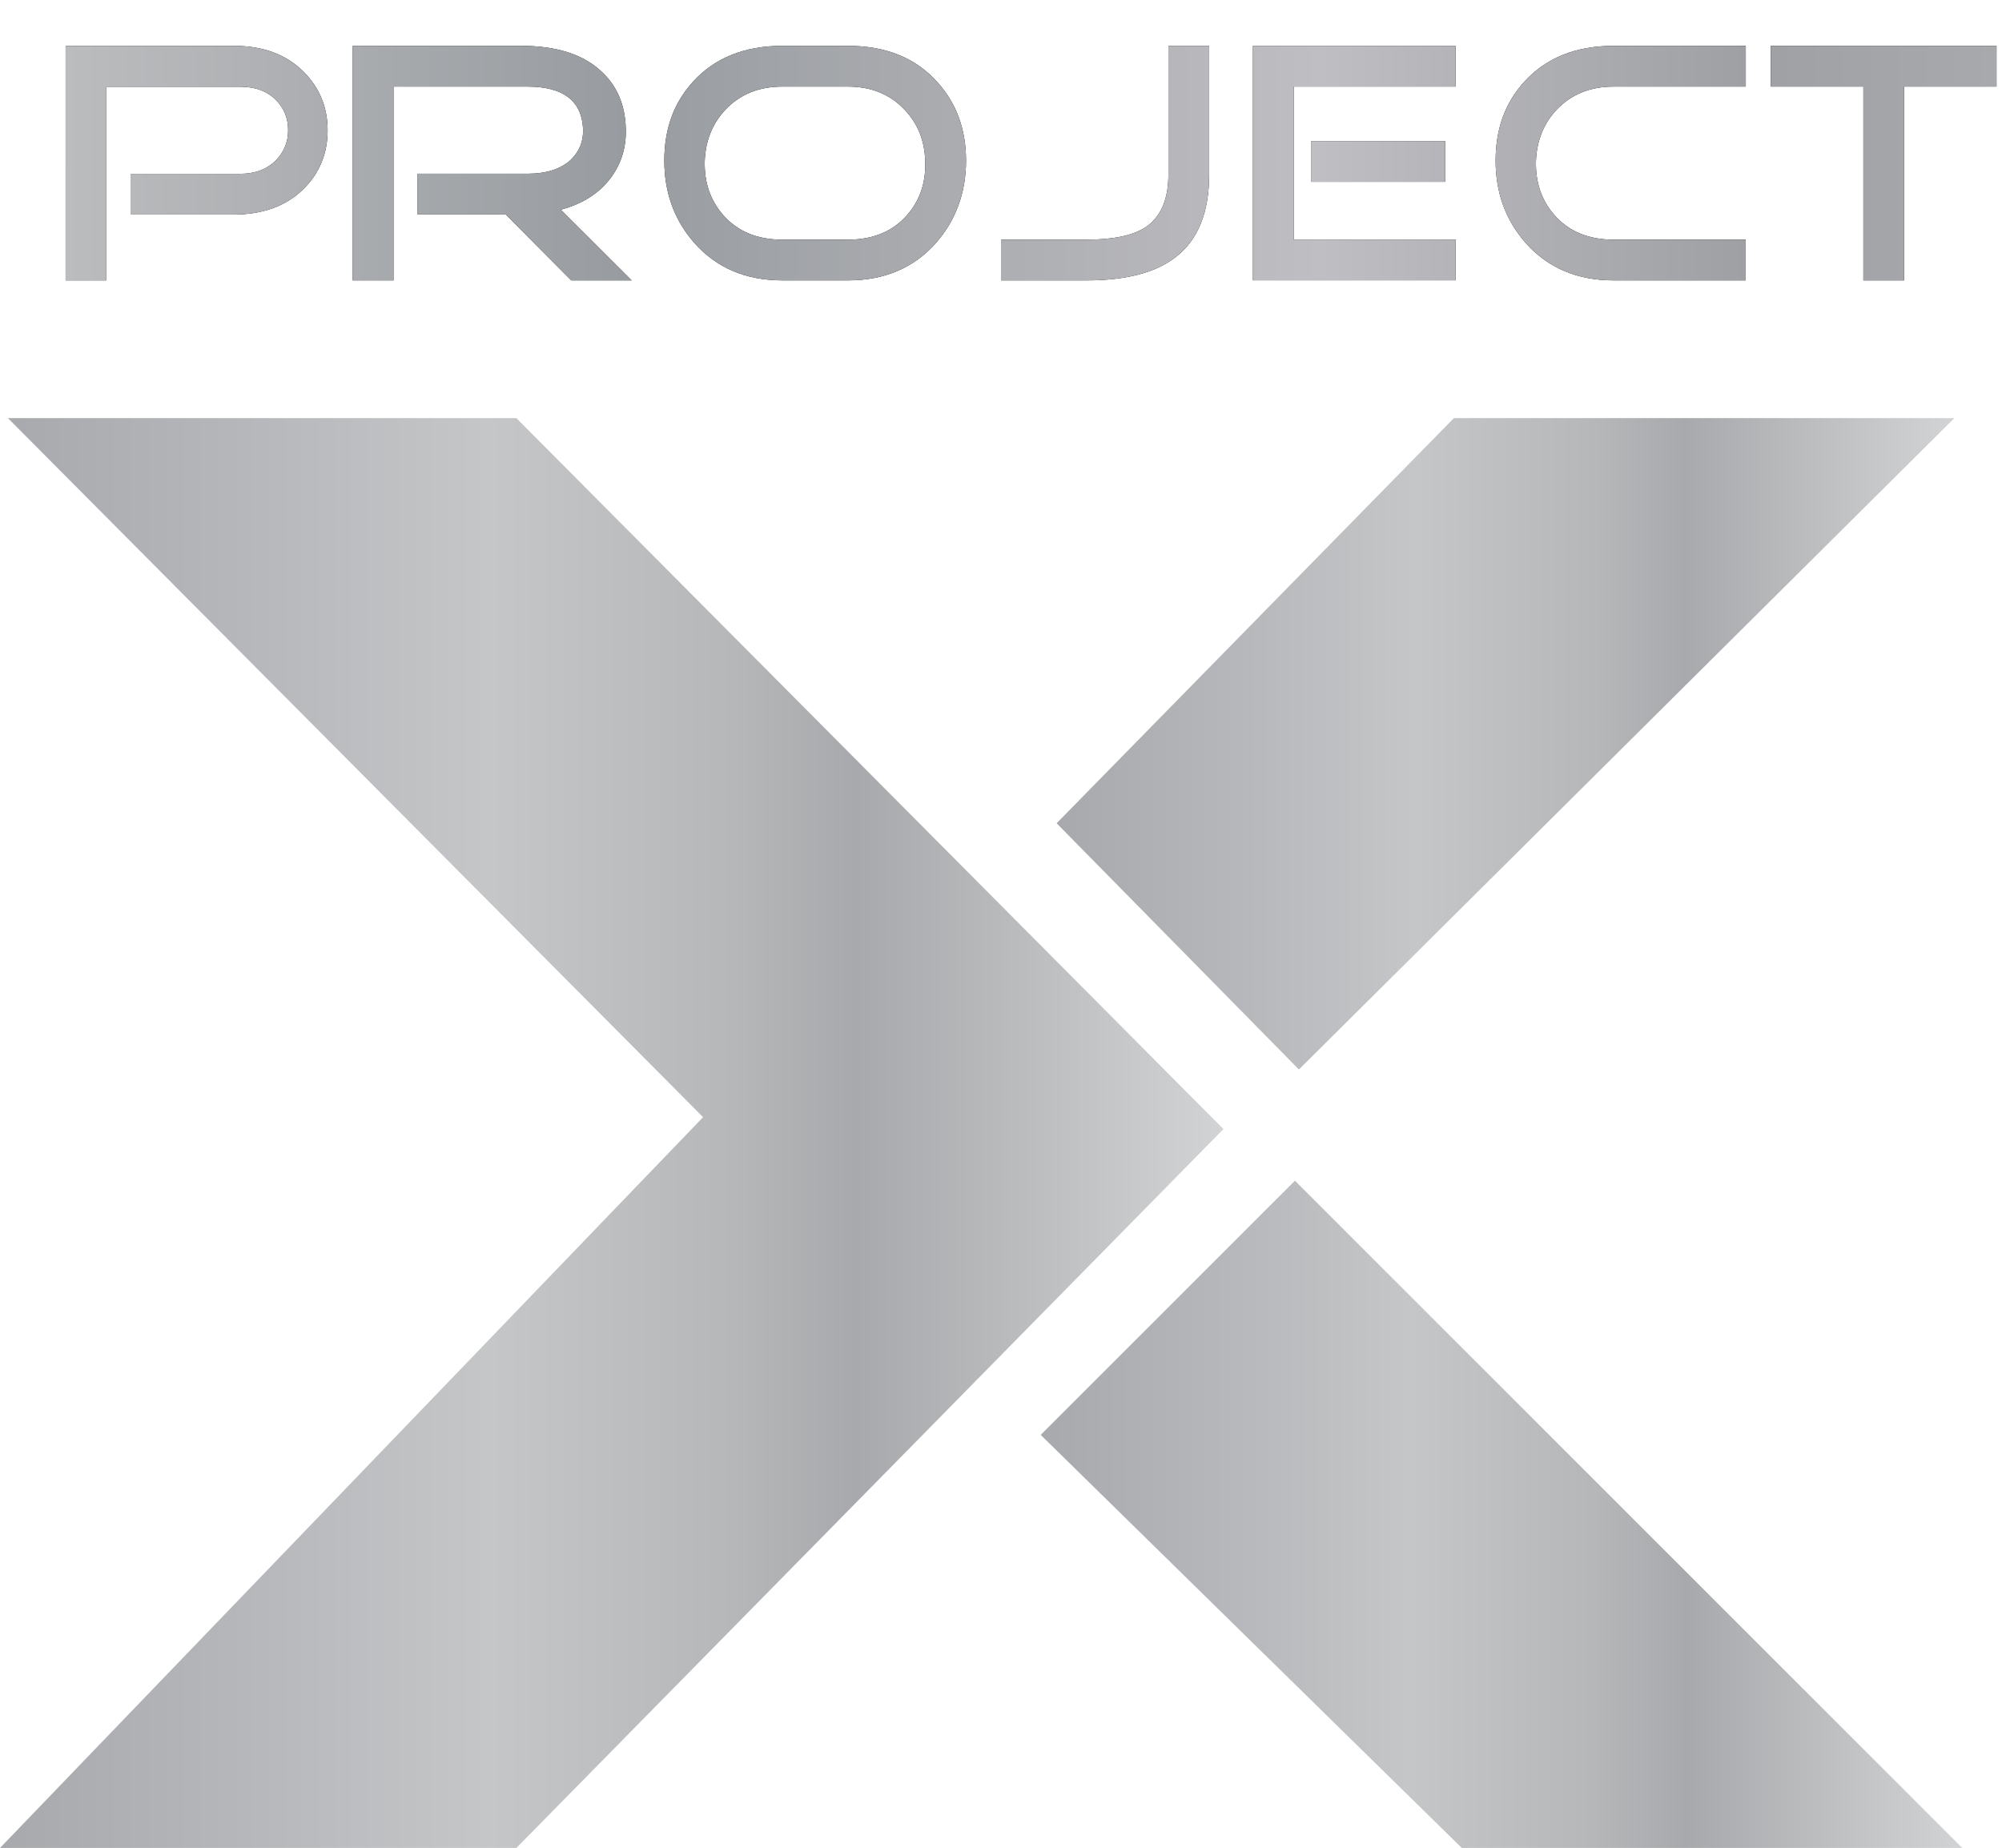
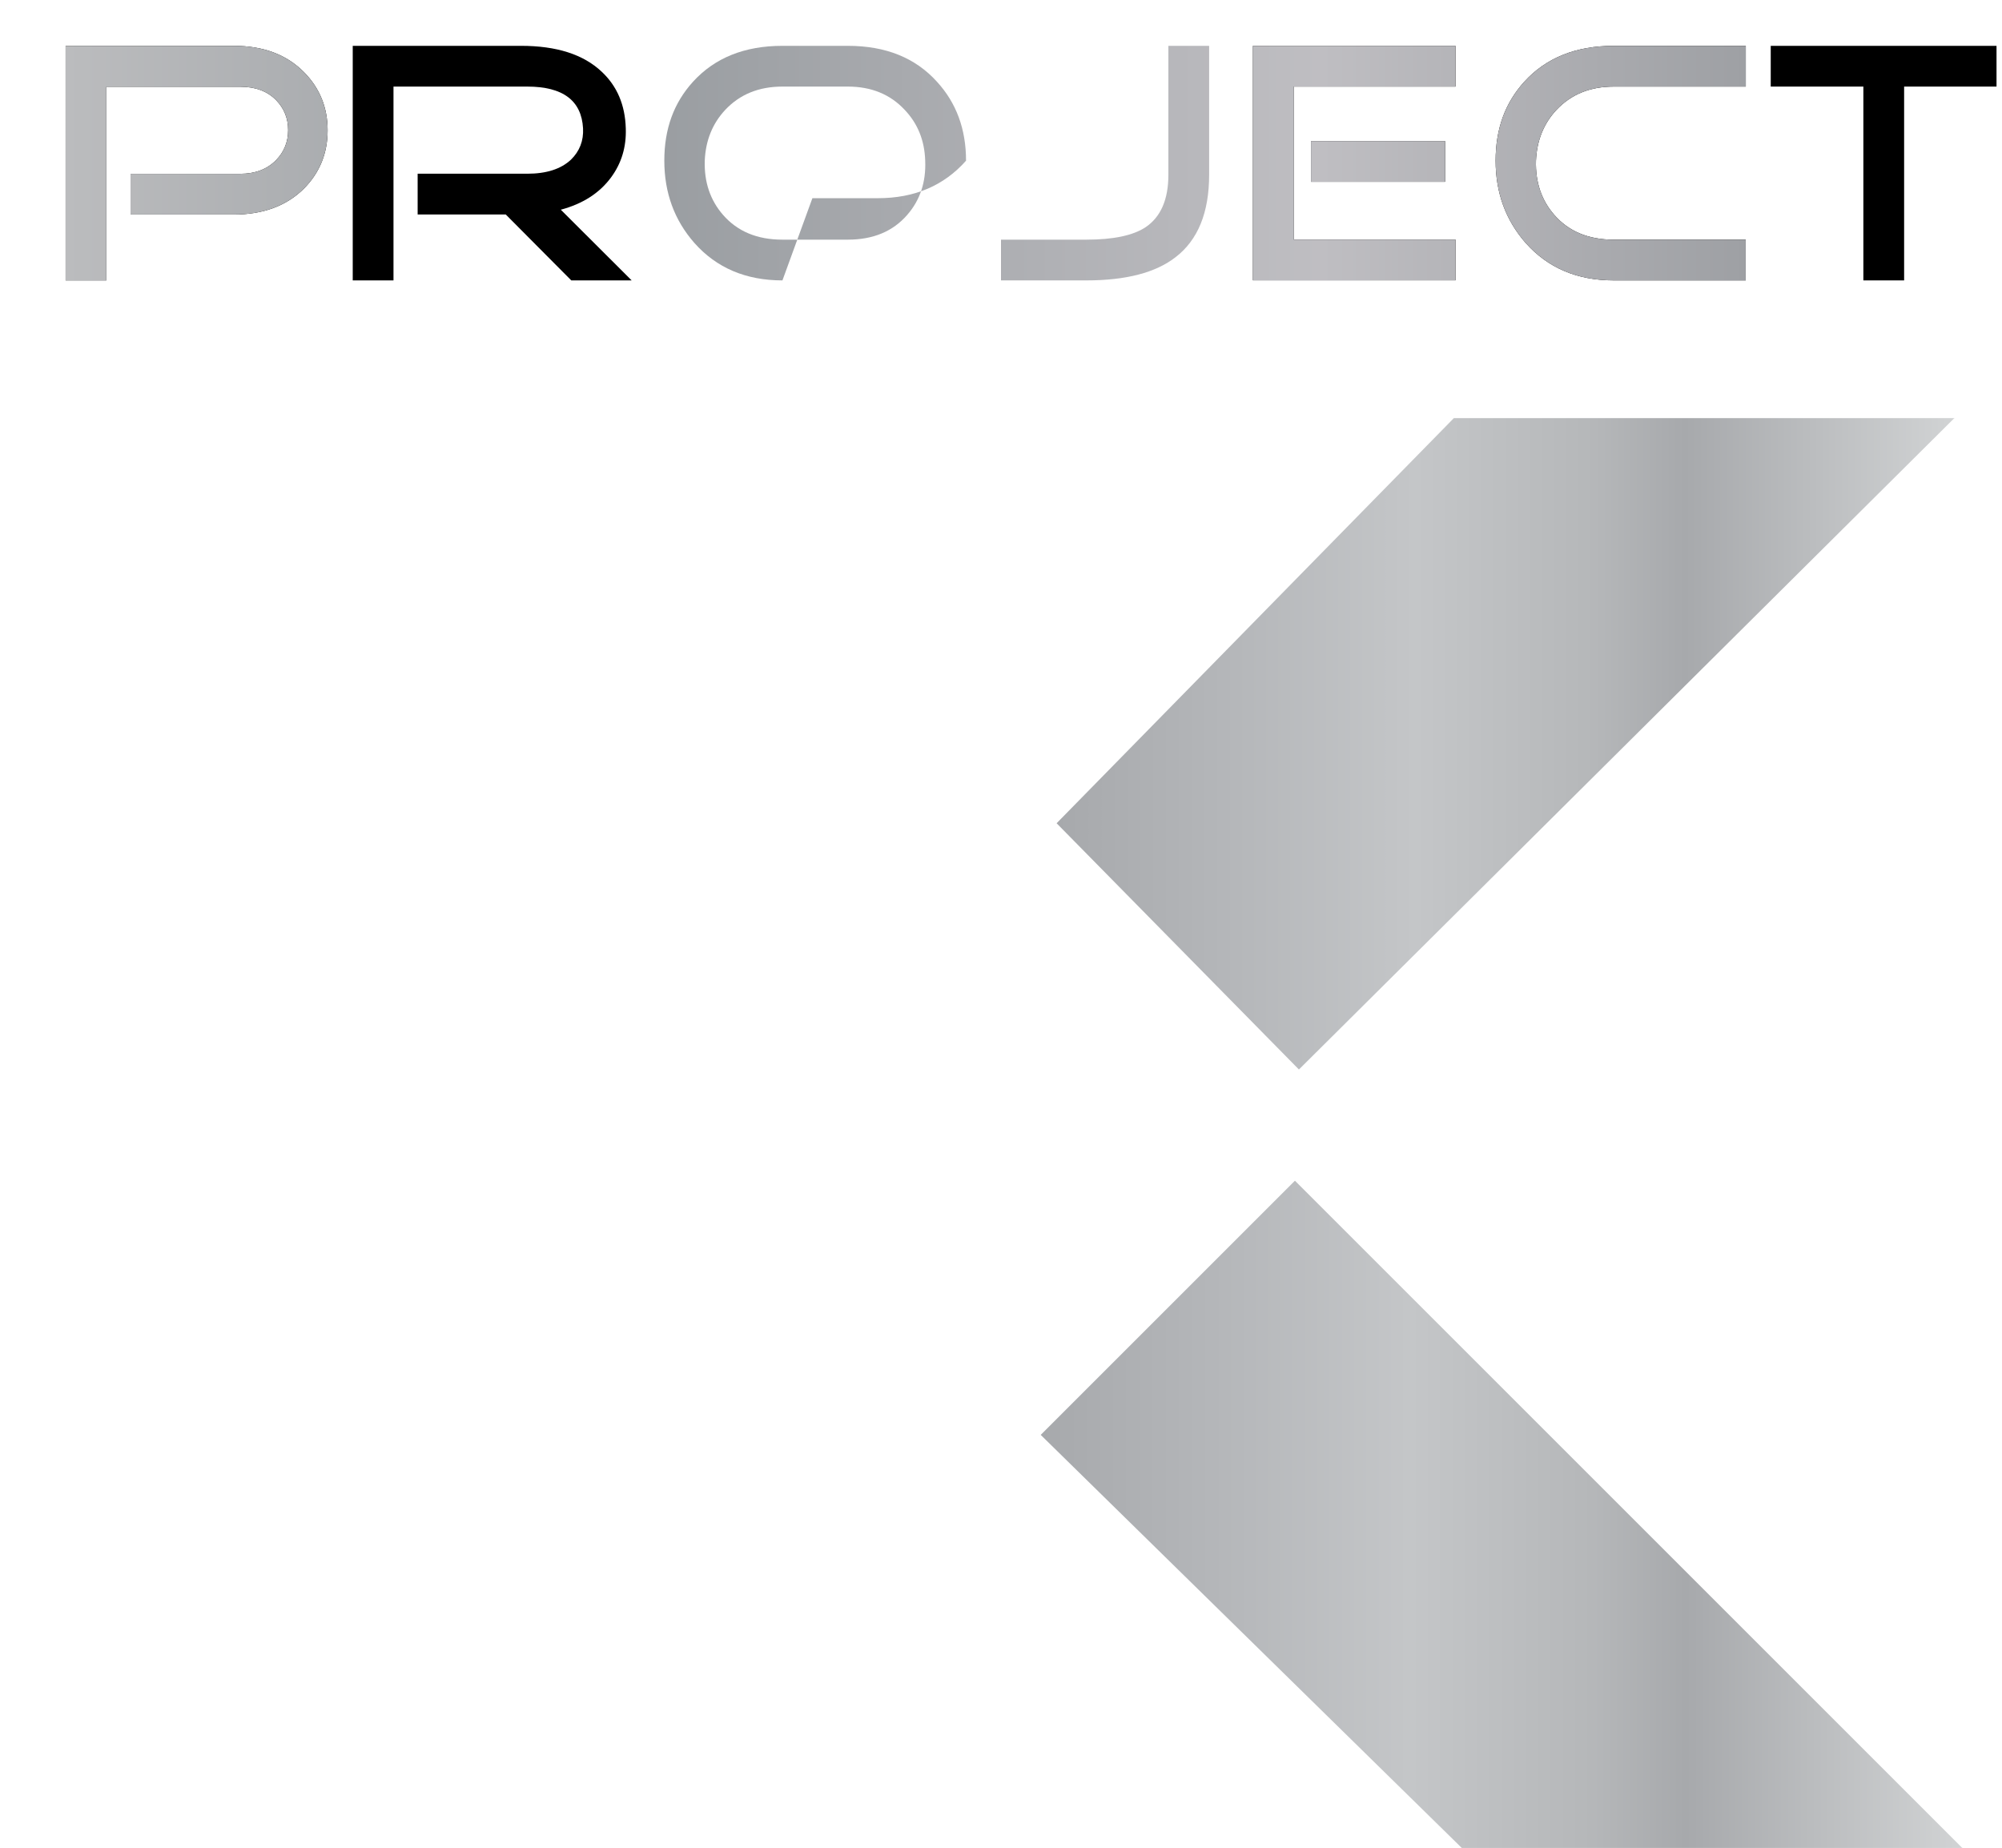
<svg xmlns="http://www.w3.org/2000/svg" xmlns:xlink="http://www.w3.org/1999/xlink" id="Layer_2" viewBox="0 0 252 232.64">
  <defs>
    <style>.cls-1{fill:url(#Aluminum);}.cls-2{fill:url(#linear-gradient-3);}.cls-2,.cls-3,.cls-4{fill-rule:evenodd;}.cls-3{fill:url(#linear-gradient-2);}.cls-4{fill:url(#linear-gradient);}</style>
    <linearGradient id="linear-gradient" x1="0" y1="170.24" x2="154" y2="170.24" gradientTransform="translate(0 312.89) scale(1 -1)" gradientUnits="userSpaceOnUse">
      <stop offset="0" stop-color="#a7a9ac" />
      <stop offset=".2" stop-color="#b5b7ba" />
      <stop offset=".4" stop-color="#c4c6c8" />
      <stop offset=".6" stop-color="#b5b7b9" />
      <stop offset=".7" stop-color="#a7a9ac" />
      <stop offset="1" stop-color="#d1d3d4" />
      <stop offset="1" stop-color="#a7a9ac" />
    </linearGradient>
    <linearGradient id="linear-gradient-2" x1="133" y1="219.24" x2="246" y2="219.24" xlink:href="#linear-gradient" />
    <linearGradient id="linear-gradient-3" x1="131" y1="122.24" x2="247" y2="122.24" xlink:href="#linear-gradient" />
    <linearGradient id="Aluminum" x1="8.26" y1="20.53" x2="251.3" y2="20.53" gradientUnits="userSpaceOnUse">
      <stop offset="0" stop-color="#bbbcbe" />
      <stop offset=".29" stop-color="#989ca0" />
      <stop offset=".65" stop-color="#bfbec2" />
      <stop offset=".87" stop-color="#9ea0a4" />
      <stop offset="1" stop-color="#a7a9ac" />
      <stop offset="1" stop-color="#c3c6ca" />
    </linearGradient>
  </defs>
  <g id="Layer_1-2">
-     <polygon class="cls-4" points="1 52.64 88.5 140.64 0 232.64 65 232.64 154 142.14 65 52.64 1 52.64" />
    <polygon class="cls-3" points="133 103.64 183 52.64 246 52.64 163.5 134.64 133 103.64" />
    <polygon class="cls-2" points="163 148.64 247 232.64 184 232.64 131 180.64 163 148.64" />
    <path d="M13.39,35.3h-5.13V5.77h21.19c3.7,0,6.64,1.11,8.83,3.33,1.97,2,2.96,4.44,2.96,7.31s-.99,5.31-2.96,7.31c-2.19,2.19-5.15,3.29-8.87,3.29h-12.98v-5.13h13.8c1.89,0,3.39-.57,4.52-1.72,1.01-1.04,1.52-2.3,1.52-3.78s-.51-2.74-1.52-3.78c-1.1-1.12-2.6-1.68-4.52-1.68H13.39v24.4Z" />
    <path d="M79.5,35.3h-7.59l-8.25-8.3h-11.09v-5.13h13.8c2.41,0,4.24-.59,5.5-1.77,1.09-1.07,1.6-2.38,1.52-3.94-.19-3.5-2.53-5.26-7.02-5.26h-16.84v24.4h-5.13V5.77h21.19c4.46,0,7.84,1.08,10.14,3.25,1.94,1.81,2.96,4.19,3.04,7.15.08,2.33-.54,4.38-1.85,6.16-1.45,1.97-3.56,3.33-6.33,4.07l8.92,8.9Z" />
-     <path d="M98.49,35.3c-4.6,0-8.3-1.57-11.09-4.72-2.52-2.87-3.78-6.32-3.78-10.35s1.2-7.28,3.61-9.94c2.74-3.01,6.49-4.52,11.25-4.52h8.25c4.76,0,8.5,1.51,11.21,4.52,2.44,2.66,3.66,5.97,3.66,9.94s-1.26,7.47-3.78,10.35c-2.79,3.15-6.49,4.72-11.09,4.72h-8.25ZM98.49,10.9c-2.96,0-5.35.97-7.19,2.92-1.62,1.73-2.48,3.86-2.59,6.41-.08,2.68.68,4.96,2.3,6.82,1.81,2.08,4.3,3.12,7.47,3.12h8.25c3.18,0,5.67-1.04,7.47-3.12,1.62-1.86,2.37-4.13,2.26-6.82-.08-2.55-.94-4.68-2.59-6.41-1.81-1.94-4.19-2.92-7.15-2.92h-8.25Z" />
-     <path d="M136.76,35.3h-10.76v-5.13h10.76c3.37,0,5.85-.52,7.43-1.56,1.92-1.29,2.88-3.49,2.88-6.61V5.77h5.13v16.22c0,4.76-1.41,8.23-4.23,10.39-2.49,1.94-6.23,2.92-11.21,2.92Z" />
    <path d="M162.84,30.16h20.37v5.13h-25.5V5.77h25.5v5.13h-20.37v19.26ZM181.9,17.76v5.13h-16.88v-5.13h16.88Z" />
    <path d="M203.13,35.3c-4.6,0-8.3-1.57-11.09-4.72-2.52-2.87-3.78-6.32-3.78-10.35s1.2-7.28,3.61-9.94c2.74-3.01,6.49-4.52,11.25-4.52h16.63v5.13h-16.63c-2.96,0-5.35.97-7.19,2.92-1.62,1.73-2.48,3.86-2.59,6.41-.08,2.68.68,4.96,2.3,6.82,1.81,2.08,4.3,3.12,7.47,3.12h16.63v5.13h-16.63Z" />
    <path d="M239.68,10.9v24.4h-5.13V10.9h-11.66v-5.13h28.42v5.13h-11.62Z" />
    <path class="cls-1" d="M13.39,35.3h-5.13V5.77h21.19c3.7,0,6.64,1.11,8.83,3.33,1.97,2,2.96,4.44,2.96,7.31s-.99,5.31-2.96,7.31c-2.19,2.19-5.15,3.29-8.87,3.29h-12.98v-5.13h13.8c1.89,0,3.39-.57,4.52-1.72,1.01-1.04,1.52-2.3,1.52-3.78s-.51-2.74-1.52-3.78c-1.1-1.12-2.6-1.68-4.52-1.68H13.39v24.4Z" />
-     <path class="cls-1" d="M79.5,35.3h-7.59l-8.25-8.3h-11.09v-5.13h13.8c2.41,0,4.24-.59,5.5-1.77,1.09-1.07,1.6-2.38,1.52-3.94-.19-3.5-2.53-5.26-7.02-5.26h-16.84v24.4h-5.13V5.77h21.19c4.46,0,7.84,1.08,10.14,3.25,1.94,1.81,2.96,4.19,3.04,7.15.08,2.33-.54,4.38-1.85,6.16-1.45,1.97-3.56,3.33-6.33,4.07l8.92,8.9Z" />
-     <path class="cls-1" d="M98.49,35.3c-4.6,0-8.3-1.57-11.09-4.72-2.52-2.87-3.78-6.32-3.78-10.35s1.2-7.28,3.61-9.94c2.74-3.01,6.49-4.52,11.25-4.52h8.25c4.76,0,8.5,1.51,11.21,4.52,2.44,2.66,3.66,5.97,3.66,9.94s-1.26,7.47-3.78,10.35c-2.79,3.15-6.49,4.72-11.09,4.72h-8.25ZM98.49,10.9c-2.96,0-5.35.97-7.19,2.92-1.62,1.73-2.48,3.86-2.59,6.41-.08,2.68.68,4.96,2.3,6.82,1.81,2.08,4.3,3.12,7.47,3.12h8.25c3.18,0,5.67-1.04,7.47-3.12,1.62-1.86,2.37-4.13,2.26-6.82-.08-2.55-.94-4.68-2.59-6.41-1.81-1.94-4.19-2.92-7.15-2.92h-8.25Z" />
+     <path class="cls-1" d="M98.49,35.3c-4.6,0-8.3-1.57-11.09-4.72-2.52-2.87-3.78-6.32-3.78-10.35s1.2-7.28,3.61-9.94c2.74-3.01,6.49-4.52,11.25-4.52h8.25c4.76,0,8.5,1.51,11.21,4.52,2.44,2.66,3.66,5.97,3.66,9.94c-2.79,3.15-6.49,4.72-11.09,4.72h-8.25ZM98.49,10.9c-2.96,0-5.35.97-7.19,2.92-1.62,1.73-2.48,3.86-2.59,6.41-.08,2.68.68,4.96,2.3,6.82,1.81,2.08,4.3,3.12,7.47,3.12h8.25c3.18,0,5.67-1.04,7.47-3.12,1.62-1.86,2.37-4.13,2.26-6.82-.08-2.55-.94-4.68-2.59-6.41-1.81-1.94-4.19-2.92-7.15-2.92h-8.25Z" />
    <path class="cls-1" d="M136.76,35.3h-10.76v-5.13h10.76c3.37,0,5.85-.52,7.43-1.56,1.92-1.29,2.88-3.49,2.88-6.61V5.77h5.13v16.22c0,4.76-1.41,8.23-4.23,10.39-2.49,1.94-6.23,2.92-11.21,2.92Z" />
    <path class="cls-1" d="M162.84,30.16h20.37v5.13h-25.5V5.77h25.5v5.13h-20.37v19.26ZM181.9,17.76v5.13h-16.88v-5.13h16.88Z" />
    <path class="cls-1" d="M203.13,35.3c-4.6,0-8.3-1.57-11.09-4.72-2.52-2.87-3.78-6.32-3.78-10.35s1.2-7.28,3.61-9.94c2.74-3.01,6.49-4.52,11.25-4.52h16.63v5.13h-16.63c-2.96,0-5.35.97-7.19,2.92-1.62,1.73-2.48,3.86-2.59,6.41-.08,2.68.68,4.96,2.3,6.82,1.81,2.08,4.3,3.12,7.47,3.12h16.63v5.13h-16.63Z" />
-     <path class="cls-1" d="M239.68,10.9v24.4h-5.13V10.9h-11.66v-5.13h28.42v5.13h-11.62Z" />
  </g>
</svg>